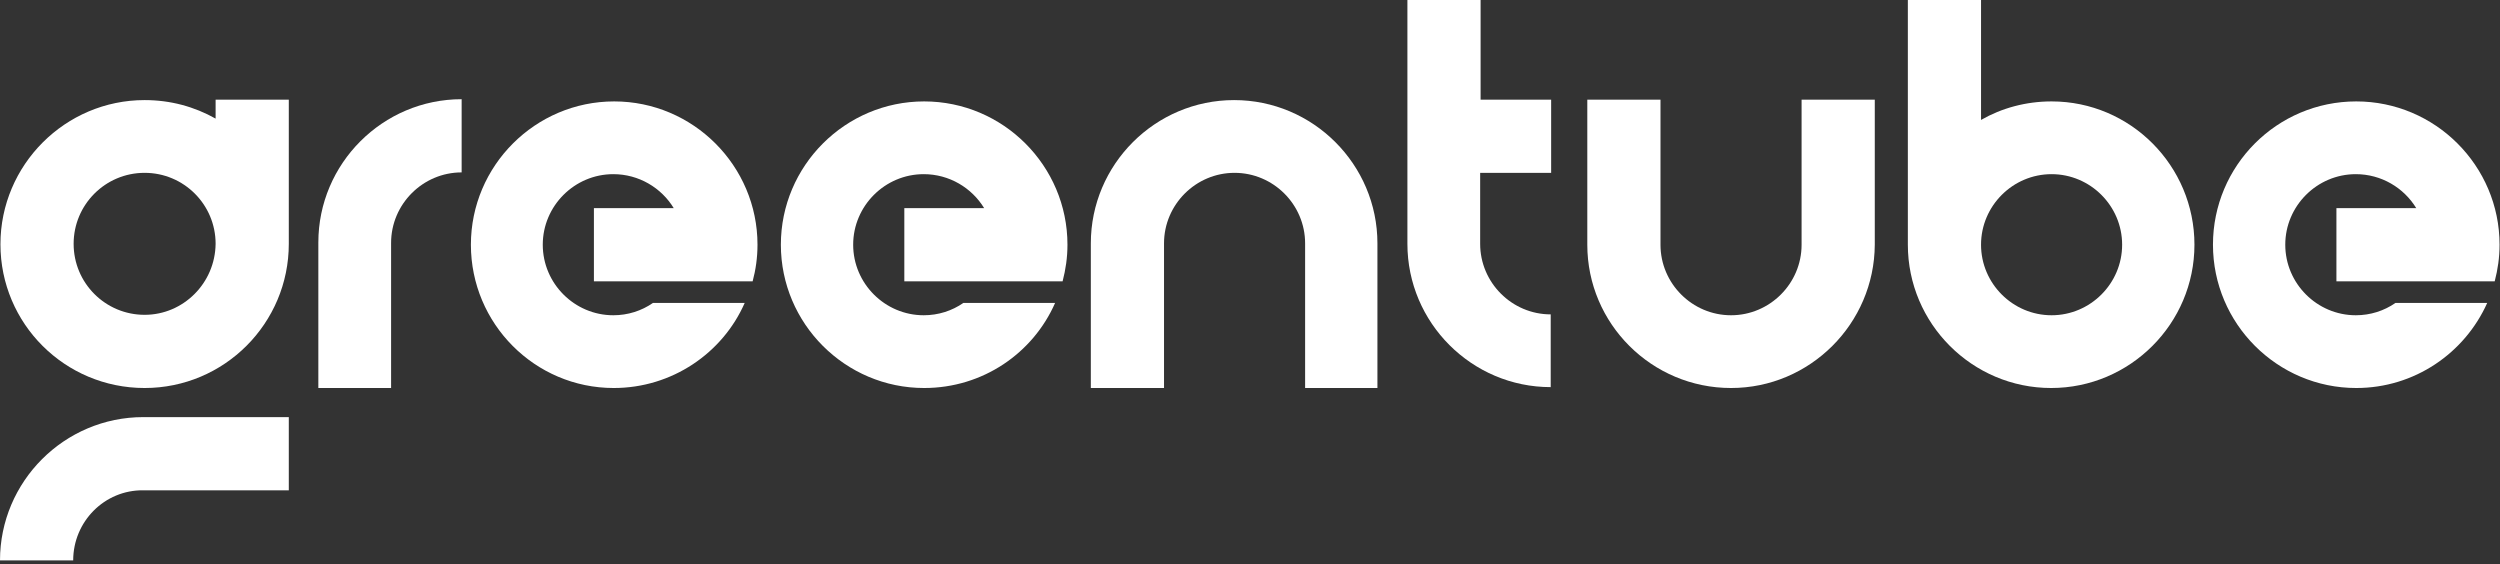
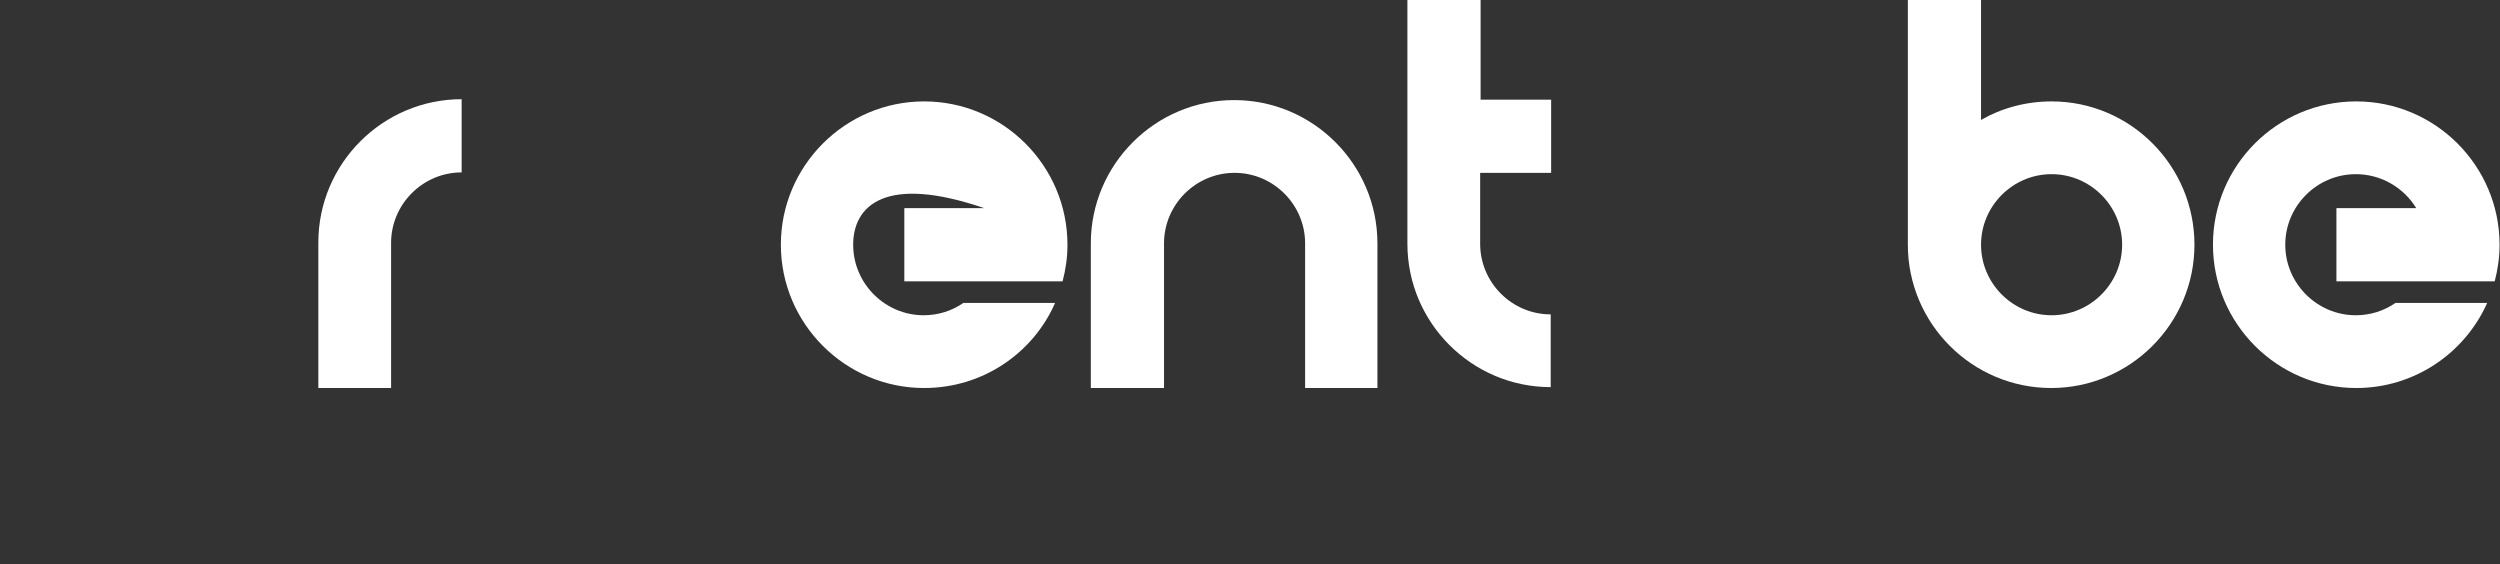
<svg xmlns="http://www.w3.org/2000/svg" viewBox="0 0 567 128" fill="none">
  <rect x="0" y="0" width="567" height="128" fill="#333333" stroke="none" />
-   <path d="M32.8 71.4C23.9 71.4 16.7 64.2 16.7 55.3C16.7 46.4 23.9 39.2 32.8 39.2C41.7 39.2 48.9 46.4 48.9 55.3C48.8 64.2 41.6 71.4 32.8 71.4ZM65.5 22.6H48.9V26.9C44.1 24.2 38.7 22.7 32.8 22.7C14.8 22.7 0.1 37.4 0.1 55.4C0.1 73.4 14.7 88 32.8 88C50.9 88 65.5 73.3 65.5 55.3C65.5 55.2 65.5 55.2 65.5 55.1V22.6Z" fill="#fff" />
-   <path d="M16.6 127.1H0C0 109.2 14.6 94.6 32.5 94.6H65.5V111.2H32.5C23.7 111.1 16.6 118.3 16.6 127.1Z" fill="#fff" />
  <path d="M88.8 88H72.2V55C72.2 37.1 86.8 22.5 104.7 22.5V39.1C95.9 39.1 88.7 46.3 88.7 55.1V88H88.8Z" fill="#fff" />
-   <path d="M392.6 88C374.6 88 360 73.4 360 55.5V22.6H376.6V55.5C376.6 64.3 383.8 71.5 392.6 71.5C401.4 71.5 408.6 64.3 408.6 55.5V22.6H425.2V55.5C425.1 73.4 410.5 88 392.6 88Z" fill="#fff" />
  <path d="M312.5 88H296V55.2C296 46.4 288.8 39.2 280 39.2C271.2 39.2 264 46.4 264 55.2V88H247.4V55.2C247.4 37.3 262 22.7 279.9 22.7C297.8 22.7 312.4 37.3 312.4 55.2V88H312.5Z" fill="#fff" />
  <path d="M465.3 71.5C456.5 71.5 449.3 64.3 449.3 55.5C449.3 46.7 456.5 39.5 465.3 39.5C474.1 39.5 481.3 46.7 481.3 55.5C481.3 64.3 474.1 71.5 465.3 71.5ZM465.3 23C459.5 23 454 24.5 449.3 27.2V0H432.7V55.5C432.7 73.4 447.3 88 465.2 88C483.1 88 497.7 73.4 497.7 55.5C497.7 37.6 483.2 23 465.3 23Z" fill="#fff" />
  <path d="M351.8 39.2V22.6H335.8V0H319.2V55.3C319.2 73.2 333.8 87.8 351.7 87.8V71.3C342.9 71.3 335.7 64.1 335.7 55.3V39.2H351.8Z" fill="#fff" />
-   <path d="M170.7 63.8C171.4 61.2 171.8 58.4 171.8 55.5C171.8 37.6 157.2 23 139.3 23C121.4 23 106.8 37.6 106.8 55.5C106.8 73.4 121.3 88 139.2 88C152.4 88 163.9 80.1 168.9 68.7H148.1C145.5 70.5 142.4 71.5 139.1 71.5C130.3 71.5 123.1 64.3 123.1 55.5C123.1 46.7 130.3 39.5 139.1 39.5C144.9 39.5 150 42.6 152.8 47.2H134.7V63.8H170.7Z" fill="#fff" />
-   <path d="M205.1 63.8V47.2H223.2C220.4 42.6 215.3 39.5 209.5 39.5C200.7 39.5 193.5 46.7 193.5 55.5C193.5 64.3 200.7 71.5 209.5 71.5C212.8 71.5 215.9 70.5 218.5 68.7H239.3C234.3 80.1 222.9 88 209.6 88C191.7 88 177.1 73.4 177.1 55.5C177.1 37.6 191.7 23 209.6 23C227.5 23 242.1 37.6 242.1 55.5C242.1 58.4 241.7 61.1 241 63.8H205.1Z" fill="#fff" />
+   <path d="M205.1 63.8V47.2H223.2C200.7 39.5 193.5 46.7 193.5 55.5C193.5 64.3 200.7 71.5 209.5 71.5C212.8 71.5 215.9 70.5 218.5 68.7H239.3C234.3 80.1 222.9 88 209.6 88C191.7 88 177.1 73.4 177.1 55.5C177.1 37.6 191.7 23 209.6 23C227.5 23 242.1 37.6 242.1 55.5C242.1 58.4 241.7 61.1 241 63.8H205.1Z" fill="#fff" />
  <path d="M548 63.8H529.9V47.2H548C545.2 42.6 540.1 39.5 534.3 39.5C525.5 39.5 518.3 46.7 518.3 55.5C518.3 64.3 525.5 71.5 534.3 71.5C537.6 71.5 540.7 70.5 543.3 68.7H564.1C559 80.1 547.6 88 534.4 88C516.5 88 501.9 73.4 501.9 55.5C501.9 37.6 516.4 23 534.4 23C552.3 23 566.9 37.6 566.9 55.5C566.9 58.4 566.5 61.1 565.8 63.8H548Z" fill="#fff" />
</svg>